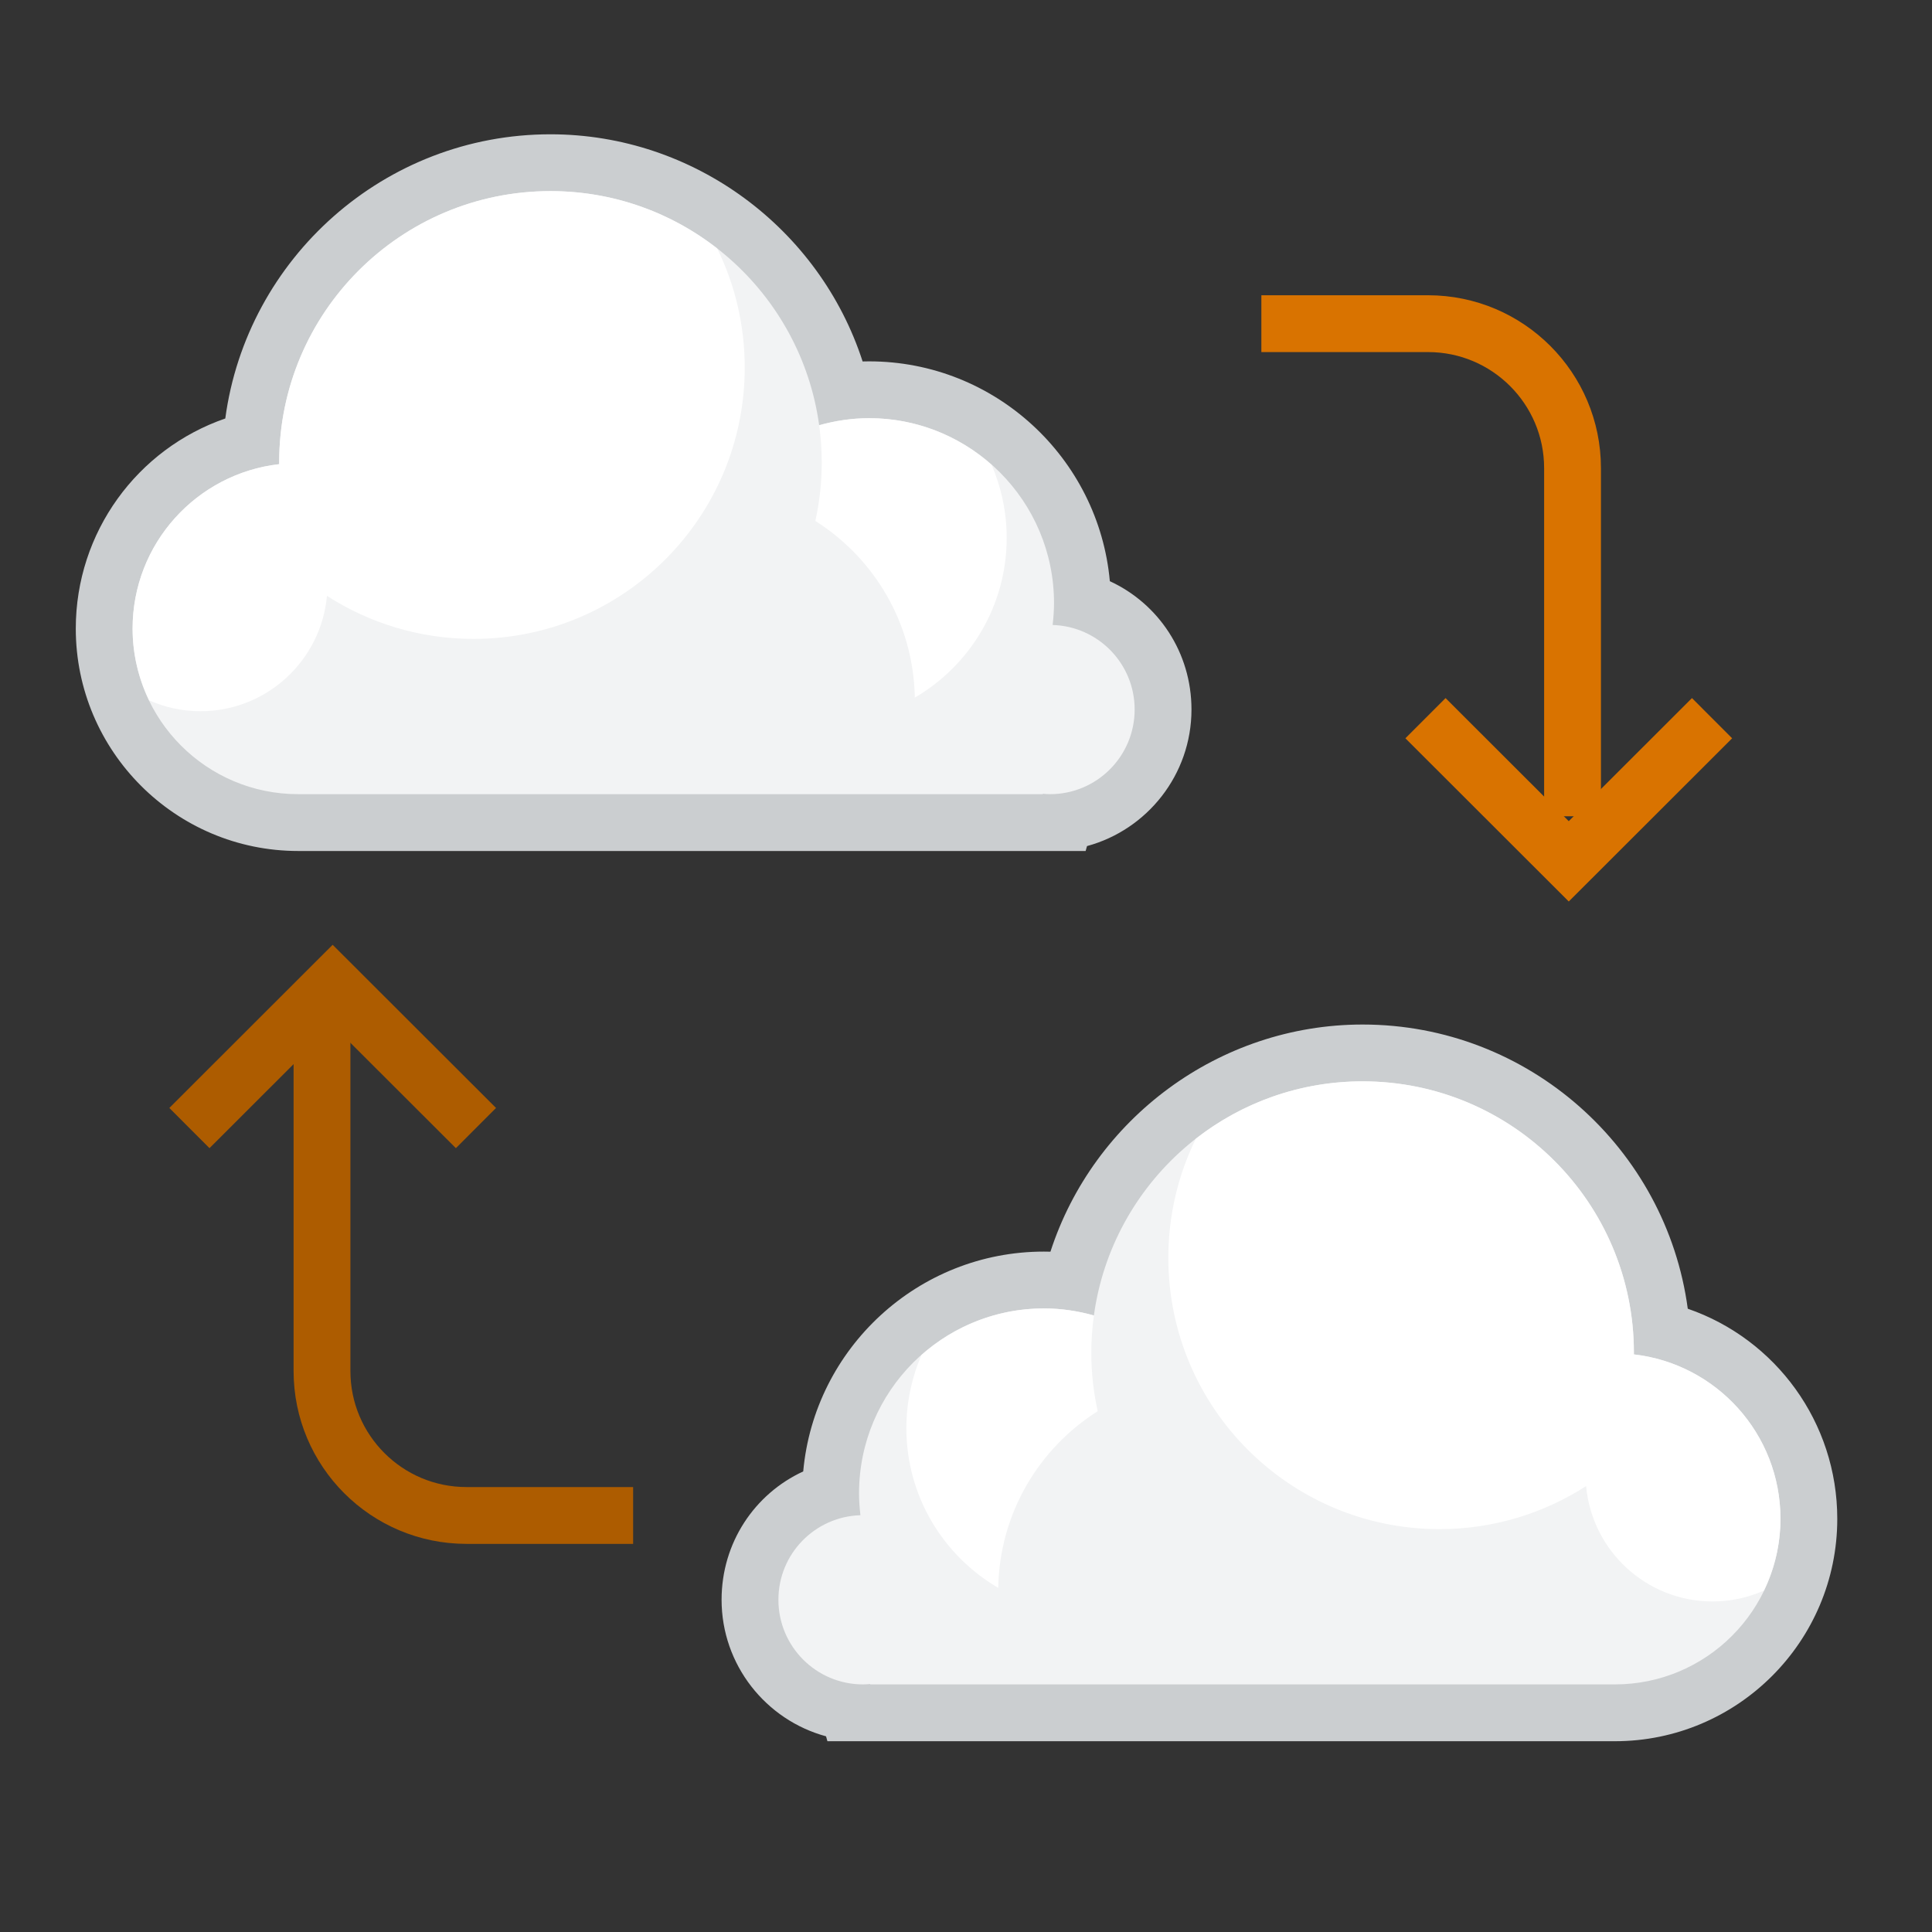
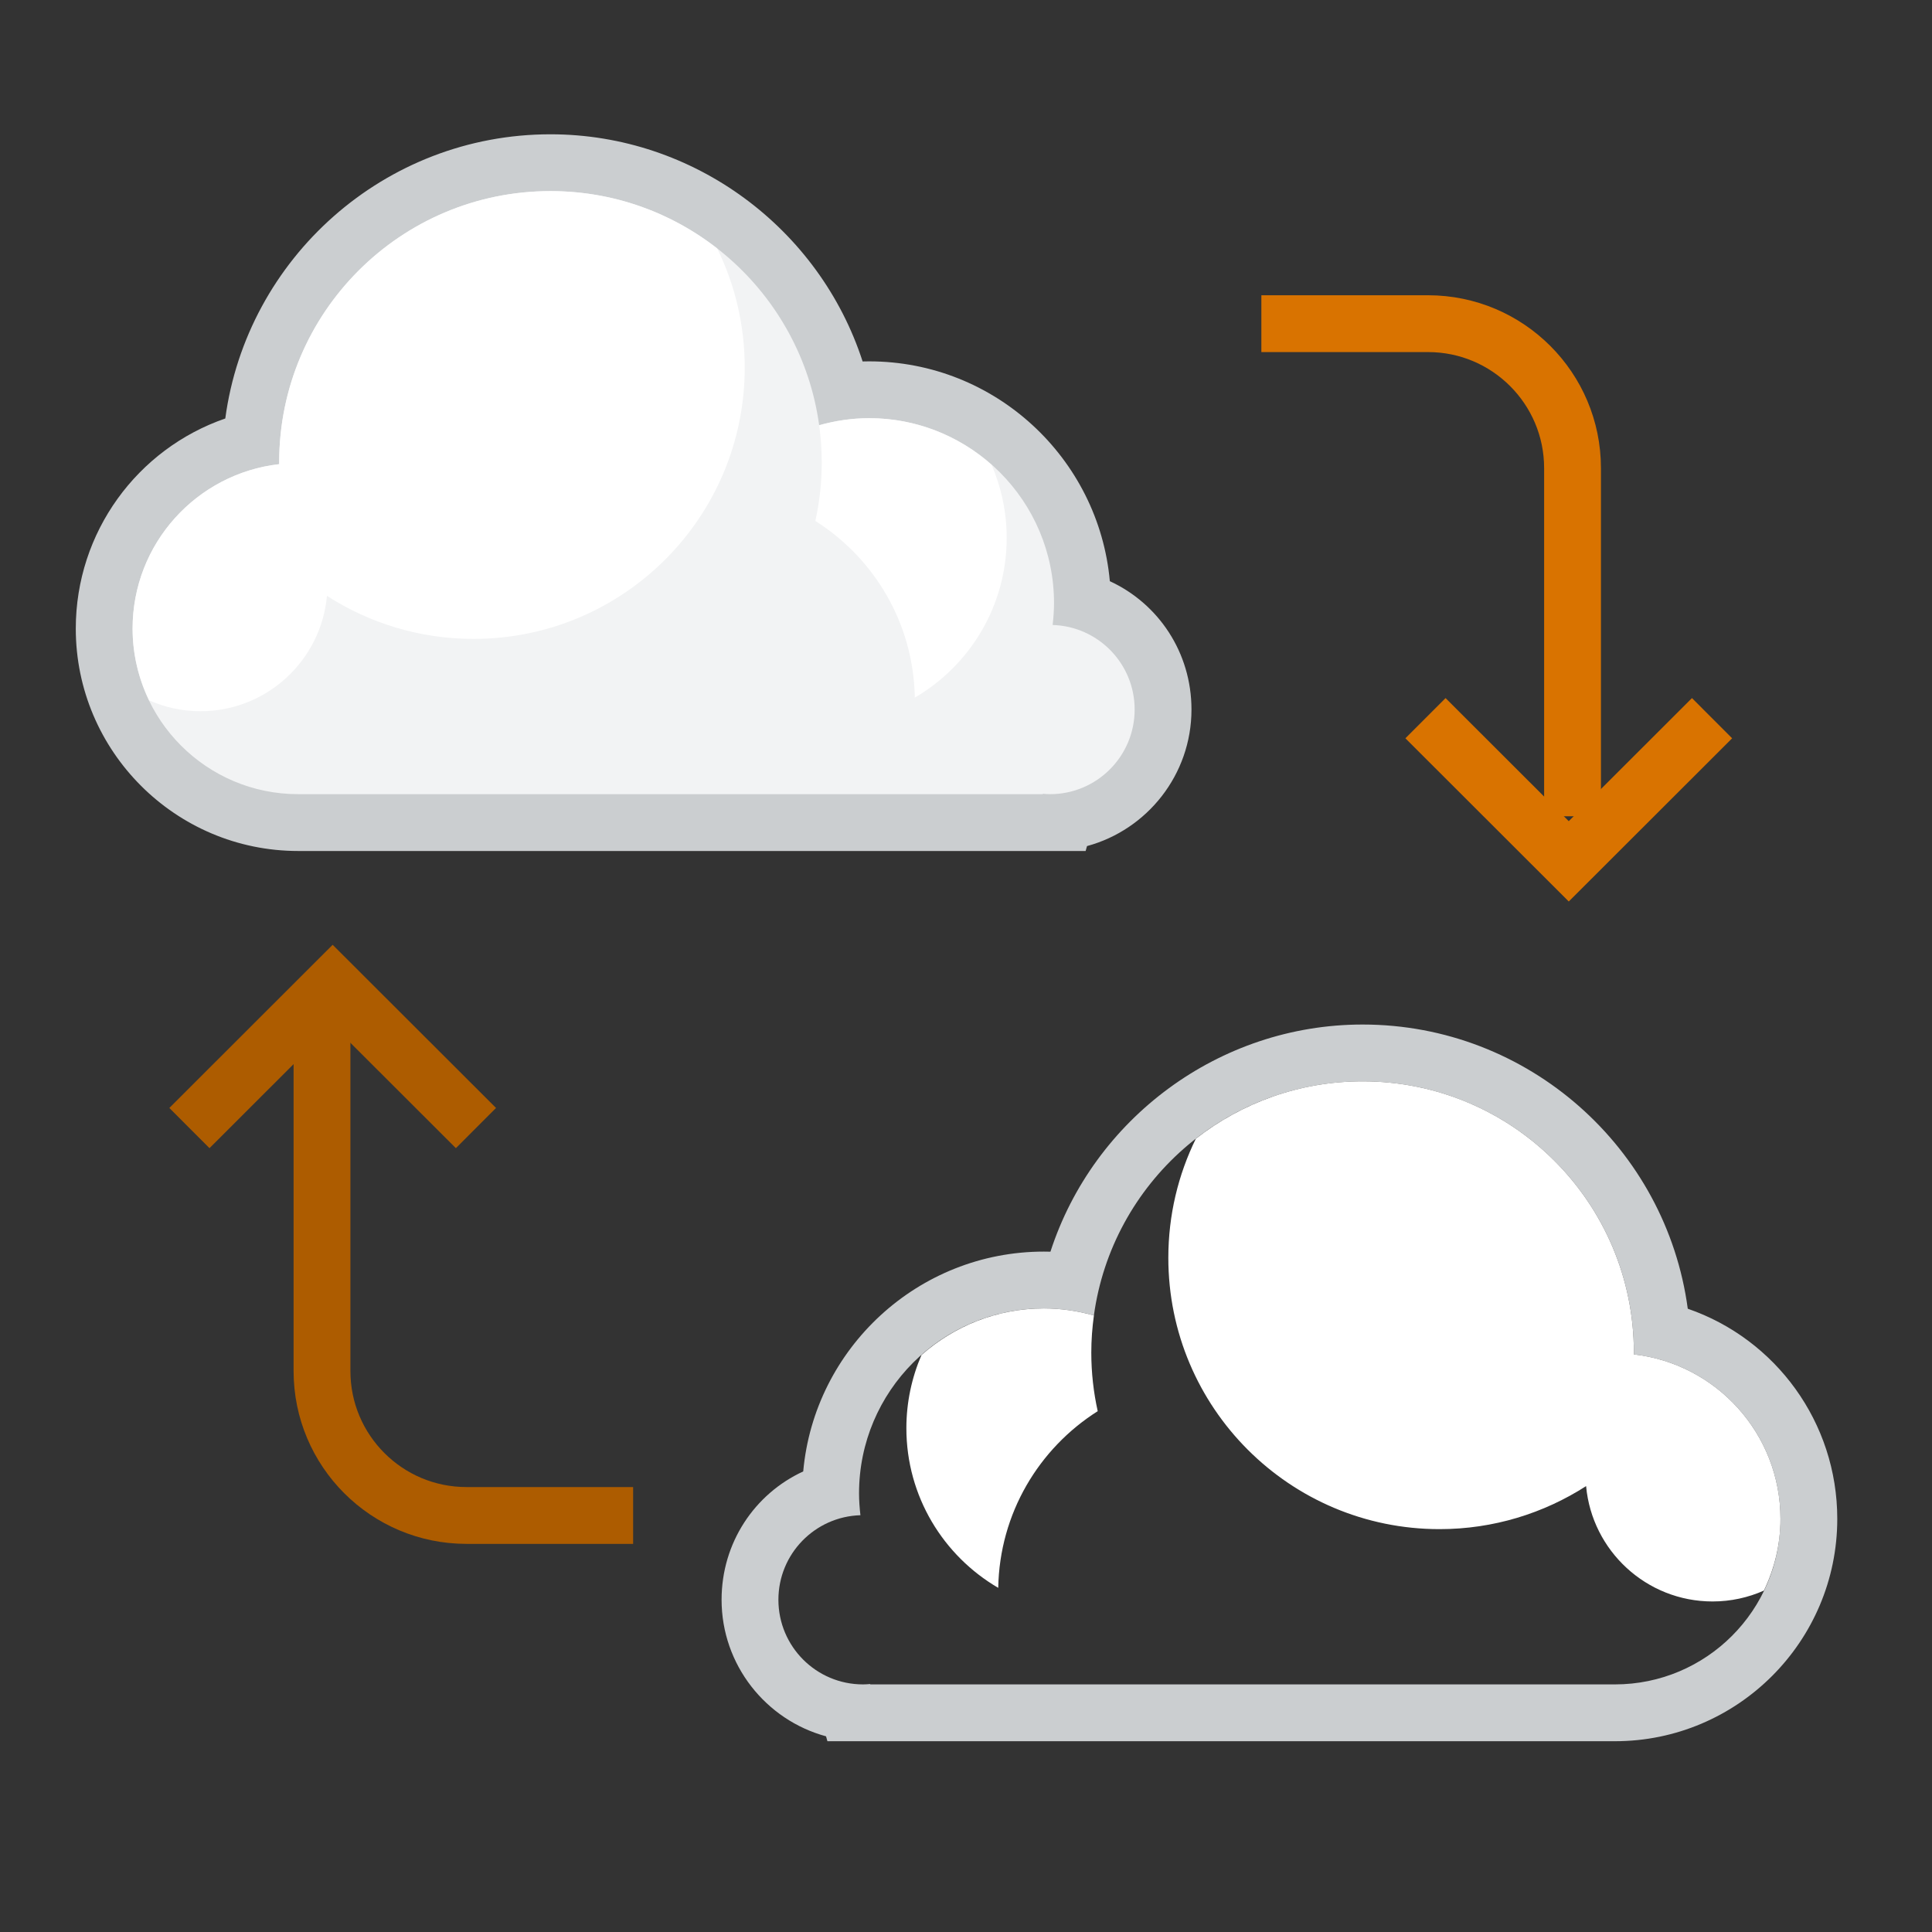
<svg xmlns="http://www.w3.org/2000/svg" width="102" height="102" viewBox="0 0 102 102">
  <rect x="0" y="0" width="102" height="102" fill="#333333" stroke="none" />
  <g fill="none" fill-rule="evenodd">
    <polyline stroke="#AD5C00" stroke-width="3" points="10 59.556 17.563 52 25.128 59.556" />
    <path stroke="#AD5C00" stroke-width="3" d="M33.426,80.009 L24.629,80.009 C20.414,80.009 17,76.592 17,72.383 L17,54" />
    <polyline stroke="#D97300" stroke-width="3" points="90.388 37.917 82.823 45.474 75.258 37.917" />
    <path stroke="#D97300" stroke-width="3" d="M83.022,43.096 L83.022,24.715 C83.022,20.506 79.606,17.088 75.392,17.088 L66.594,17.088" />
    <g transform="translate(4 7)">
      <path fill="#F2F3F4" d="M11.741,36.428 C6.094,36.428 1.5,31.833 1.5,26.187 C1.5,21.418 4.768,17.351 9.29,16.244 C9.927,8.02 16.758,1.59 25.062,1.59 C32.391,1.59 38.739,6.685 40.436,13.676 C40.922,13.612 41.406,13.578 41.886,13.578 C48.06,13.578 53.091,18.576 53.146,24.74 C55.626,25.468 57.404,27.744 57.404,30.459 C57.404,33.492 55.13,36.005 52.197,36.379 L52.183,36.428 L11.741,36.428 Z" />
      <path fill="#CBCED0" d="M25.062,0.09 C16.296,0.09 9.03,6.634 7.894,15.094 C3.255,16.695 0.001,21.092 0.001,26.187 C0.001,32.66 5.268,37.928 11.742,37.928 L30.753,37.928 L43.175,37.928 L51.053,37.928 L53.316,37.928 L53.389,37.669 C56.562,36.809 58.904,33.901 58.904,30.459 C58.904,27.445 57.156,24.865 54.594,23.684 C54.007,17.187 48.532,12.078 41.886,12.078 C41.772,12.078 41.657,12.079 41.542,12.083 C39.27,5.073 32.647,0.09 25.062,0.09 M25.062,3.09 C32.309,3.09 38.291,8.471 39.248,15.45 C40.087,15.215 40.971,15.078 41.886,15.078 C47.279,15.078 51.647,19.451 51.647,24.842 C51.647,25.234 51.617,25.616 51.574,25.996 C53.977,26.068 55.904,28.036 55.904,30.459 C55.904,32.927 53.906,34.928 51.437,34.928 C51.309,34.928 51.184,34.919 51.059,34.908 C51.057,34.914 51.054,34.921 51.053,34.928 L43.175,34.928 L30.753,34.928 L11.742,34.928 C6.913,34.928 3.001,31.012 3.001,26.187 C3.001,21.697 6.386,18.003 10.742,17.506 C10.742,17.475 10.739,17.443 10.739,17.409 C10.739,9.505 17.151,3.09 25.062,3.09" />
      <path fill="#FFFFFF" d="M48.351 17.538C46.627 16.014 44.369 15.078 41.886 15.078 40.972 15.078 40.088 15.215 39.247 15.45 39.335 16.092 39.385 16.745 39.385 17.409 39.385 18.472 39.267 19.506 39.046 20.503 42.152 22.468 44.23 25.9 44.298 29.831 47.196 28.138 49.148 24.999 49.148 21.4 49.148 20.029 48.861 18.725 48.351 17.538M20.999 26.731C28.909 26.731 35.318 20.319 35.318 12.408 35.318 10.15 34.797 8.018 33.865 6.118 31.438 4.221 28.385 3.089 25.062 3.089 17.15 3.089 10.739 9.504 10.739 17.409 10.739 17.442 10.741 17.474 10.741 17.505 6.386 18.002 3 21.697 3 26.186 3 27.546 3.321 28.828 3.874 29.975 4.702 30.342 5.619 30.549 6.585 30.549 10.081 30.549 12.949 27.871 13.262 24.459 15.494 25.893 18.149 26.731 20.999 26.731" />
    </g>
    <g transform="matrix(-1 0 0 1 97 54)">
-       <path fill="#F2F3F4" d="M11.741,36.428 C6.094,36.428 1.5,31.833 1.5,26.187 C1.5,21.418 4.768,17.351 9.29,16.244 C9.927,8.02 16.758,1.59 25.062,1.59 C32.391,1.59 38.739,6.685 40.436,13.676 C40.922,13.612 41.406,13.578 41.886,13.578 C48.06,13.578 53.091,18.576 53.146,24.74 C55.626,25.468 57.404,27.744 57.404,30.459 C57.404,33.492 55.13,36.005 52.197,36.379 L52.183,36.428 L11.741,36.428 Z" />
      <path fill="#CBCED0" d="M25.062,0.09 C16.296,0.09 9.03,6.634 7.894,15.094 C3.255,16.695 0.001,21.092 0.001,26.187 C0.001,32.66 5.268,37.928 11.742,37.928 L30.753,37.928 L43.175,37.928 L51.053,37.928 L53.316,37.928 L53.389,37.669 C56.562,36.809 58.904,33.901 58.904,30.459 C58.904,27.445 57.156,24.865 54.594,23.684 C54.007,17.187 48.532,12.078 41.886,12.078 C41.772,12.078 41.657,12.079 41.542,12.083 C39.27,5.073 32.647,0.09 25.062,0.09 M25.062,3.09 C32.309,3.09 38.291,8.471 39.248,15.45 C40.087,15.215 40.971,15.078 41.886,15.078 C47.279,15.078 51.647,19.451 51.647,24.842 C51.647,25.234 51.617,25.616 51.574,25.996 C53.977,26.068 55.904,28.036 55.904,30.459 C55.904,32.927 53.906,34.928 51.437,34.928 C51.309,34.928 51.184,34.919 51.059,34.908 C51.057,34.914 51.054,34.921 51.053,34.928 L43.175,34.928 L30.753,34.928 L11.742,34.928 C6.913,34.928 3.001,31.012 3.001,26.187 C3.001,21.697 6.386,18.003 10.742,17.506 C10.742,17.475 10.739,17.443 10.739,17.409 C10.739,9.505 17.151,3.09 25.062,3.09" />
      <path fill="#FFFFFF" d="M48.351 17.538C46.627 16.014 44.369 15.078 41.886 15.078 40.972 15.078 40.088 15.215 39.247 15.45 39.335 16.092 39.385 16.745 39.385 17.409 39.385 18.472 39.267 19.506 39.046 20.503 42.152 22.468 44.23 25.9 44.298 29.831 47.196 28.138 49.148 24.999 49.148 21.4 49.148 20.029 48.861 18.725 48.351 17.538M20.999 26.731C28.909 26.731 35.318 20.319 35.318 12.408 35.318 10.15 34.797 8.018 33.865 6.118 31.438 4.221 28.385 3.089 25.062 3.089 17.15 3.089 10.739 9.504 10.739 17.409 10.739 17.442 10.741 17.474 10.741 17.505 6.386 18.002 3 21.697 3 26.186 3 27.546 3.321 28.828 3.874 29.975 4.702 30.342 5.619 30.549 6.585 30.549 10.081 30.549 12.949 27.871 13.262 24.459 15.494 25.893 18.149 26.731 20.999 26.731" />
    </g>
  </g>
</svg>